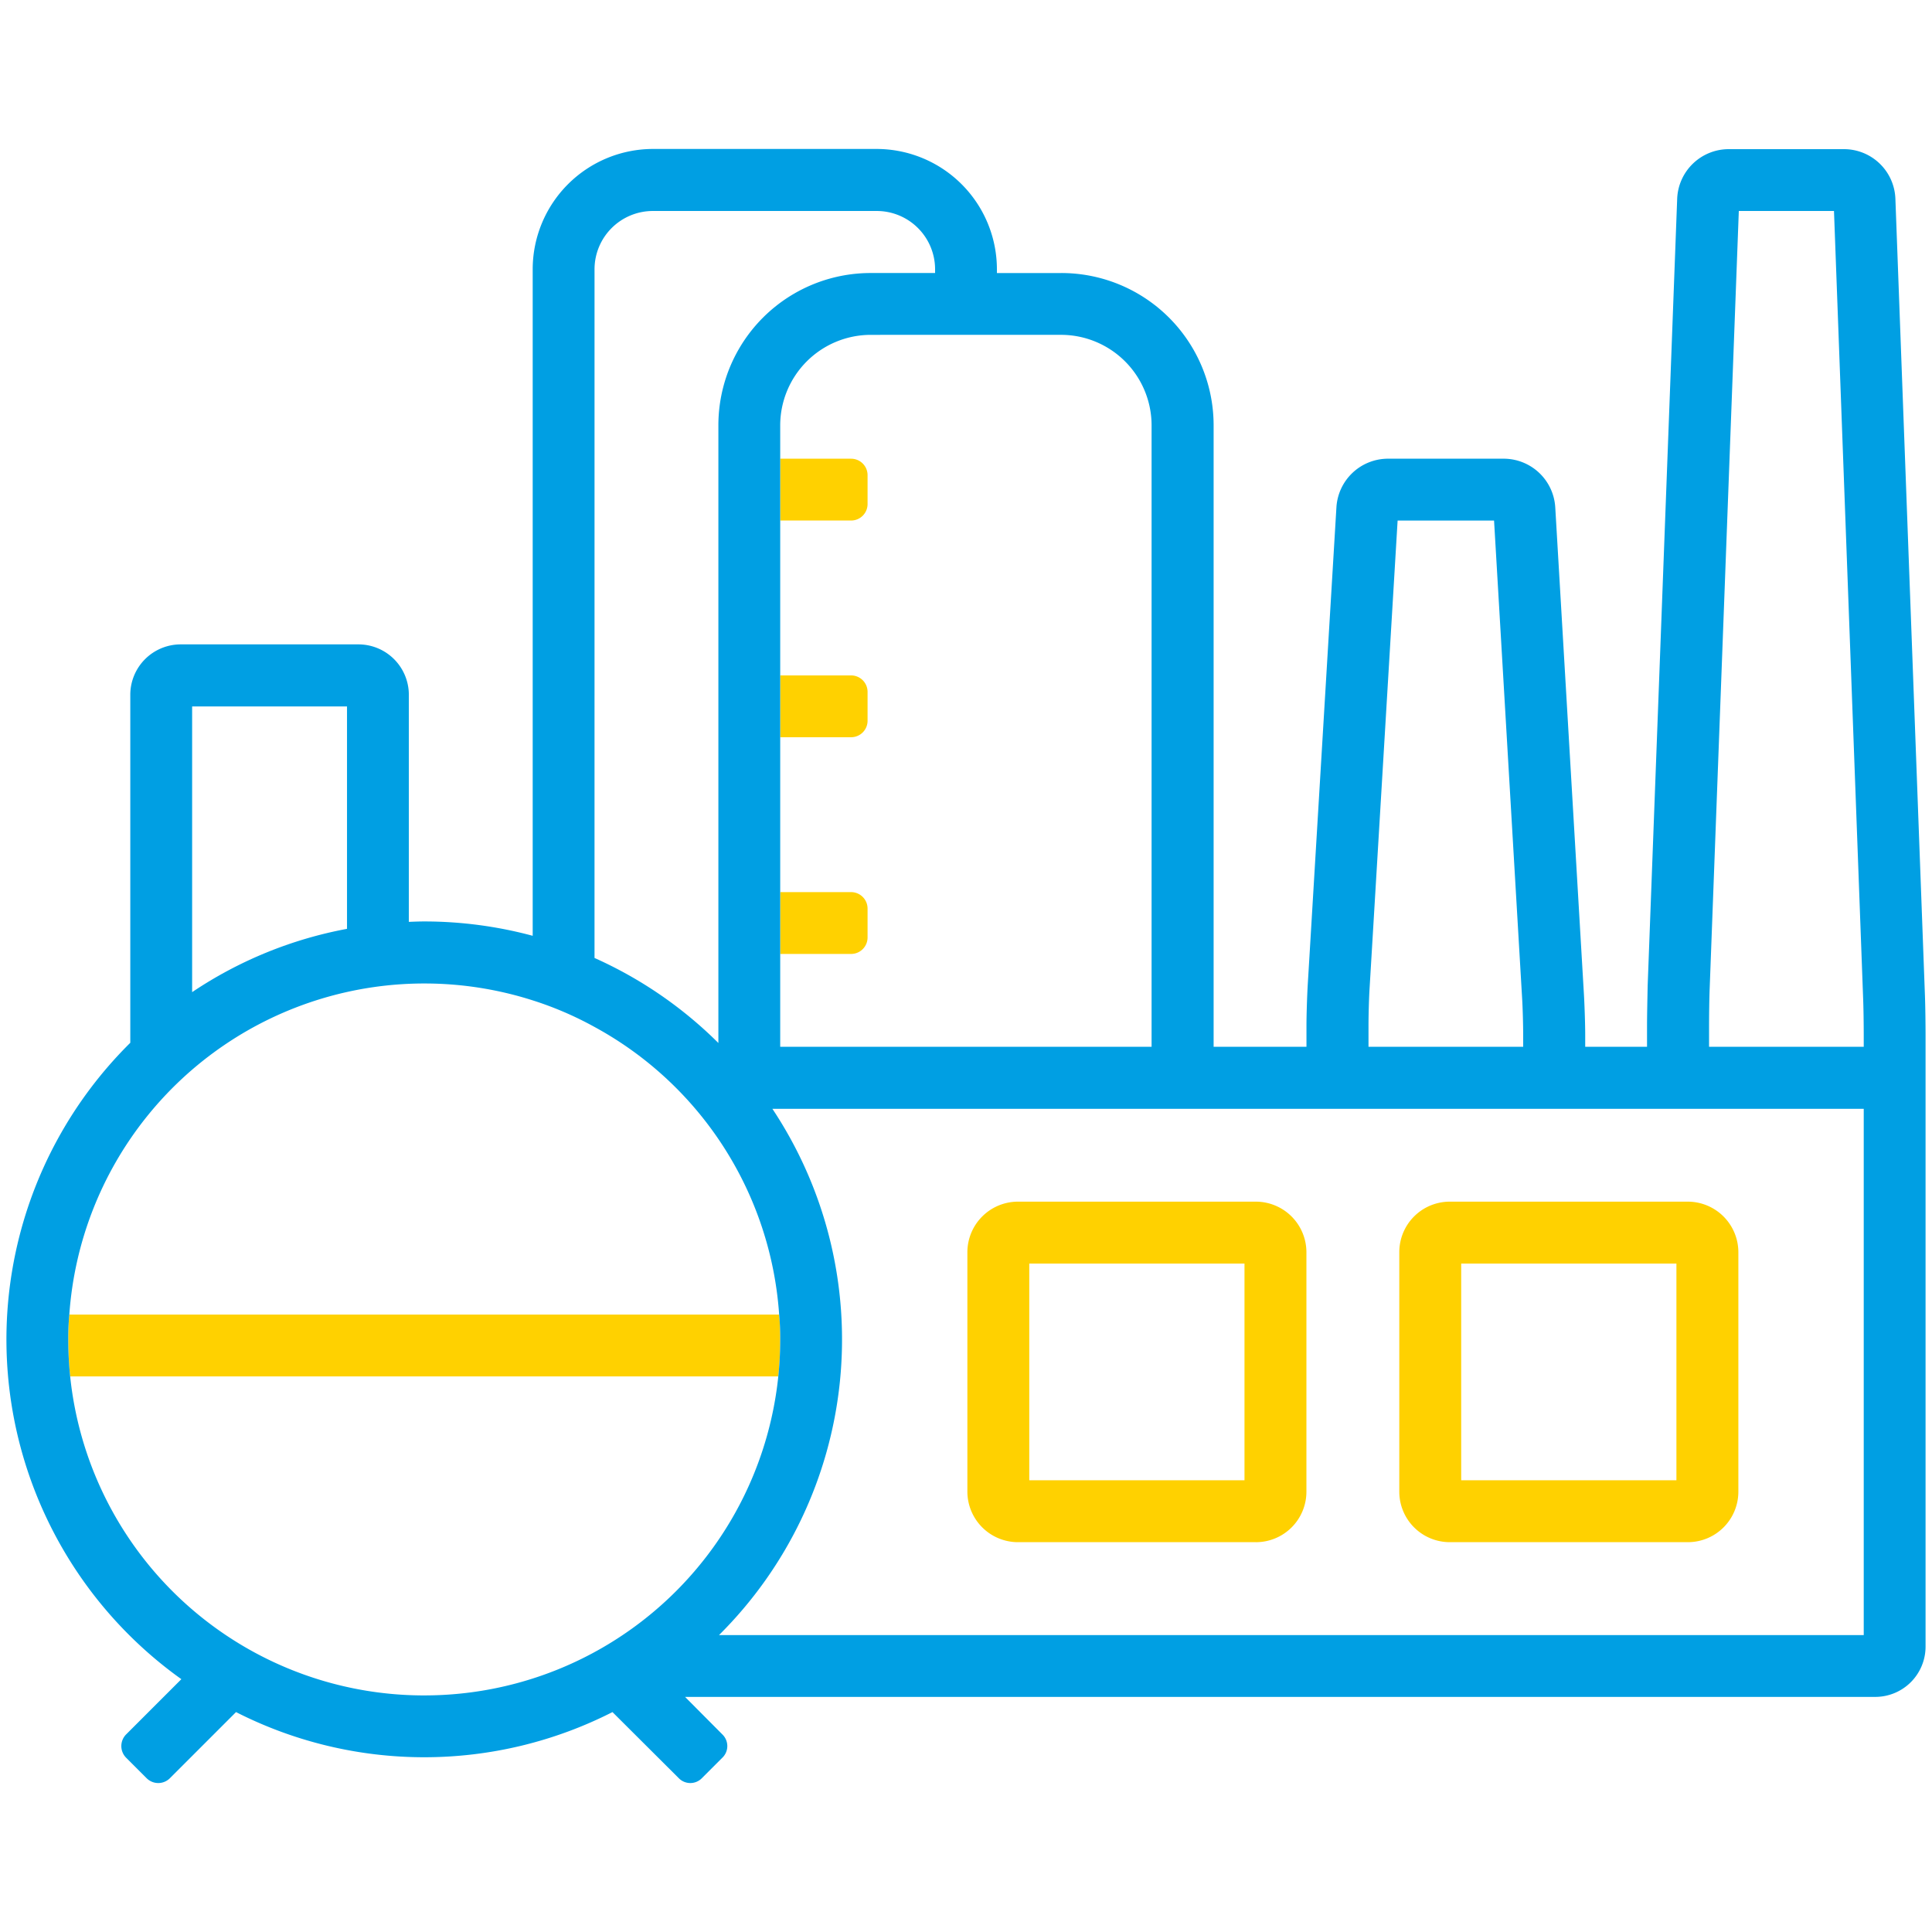
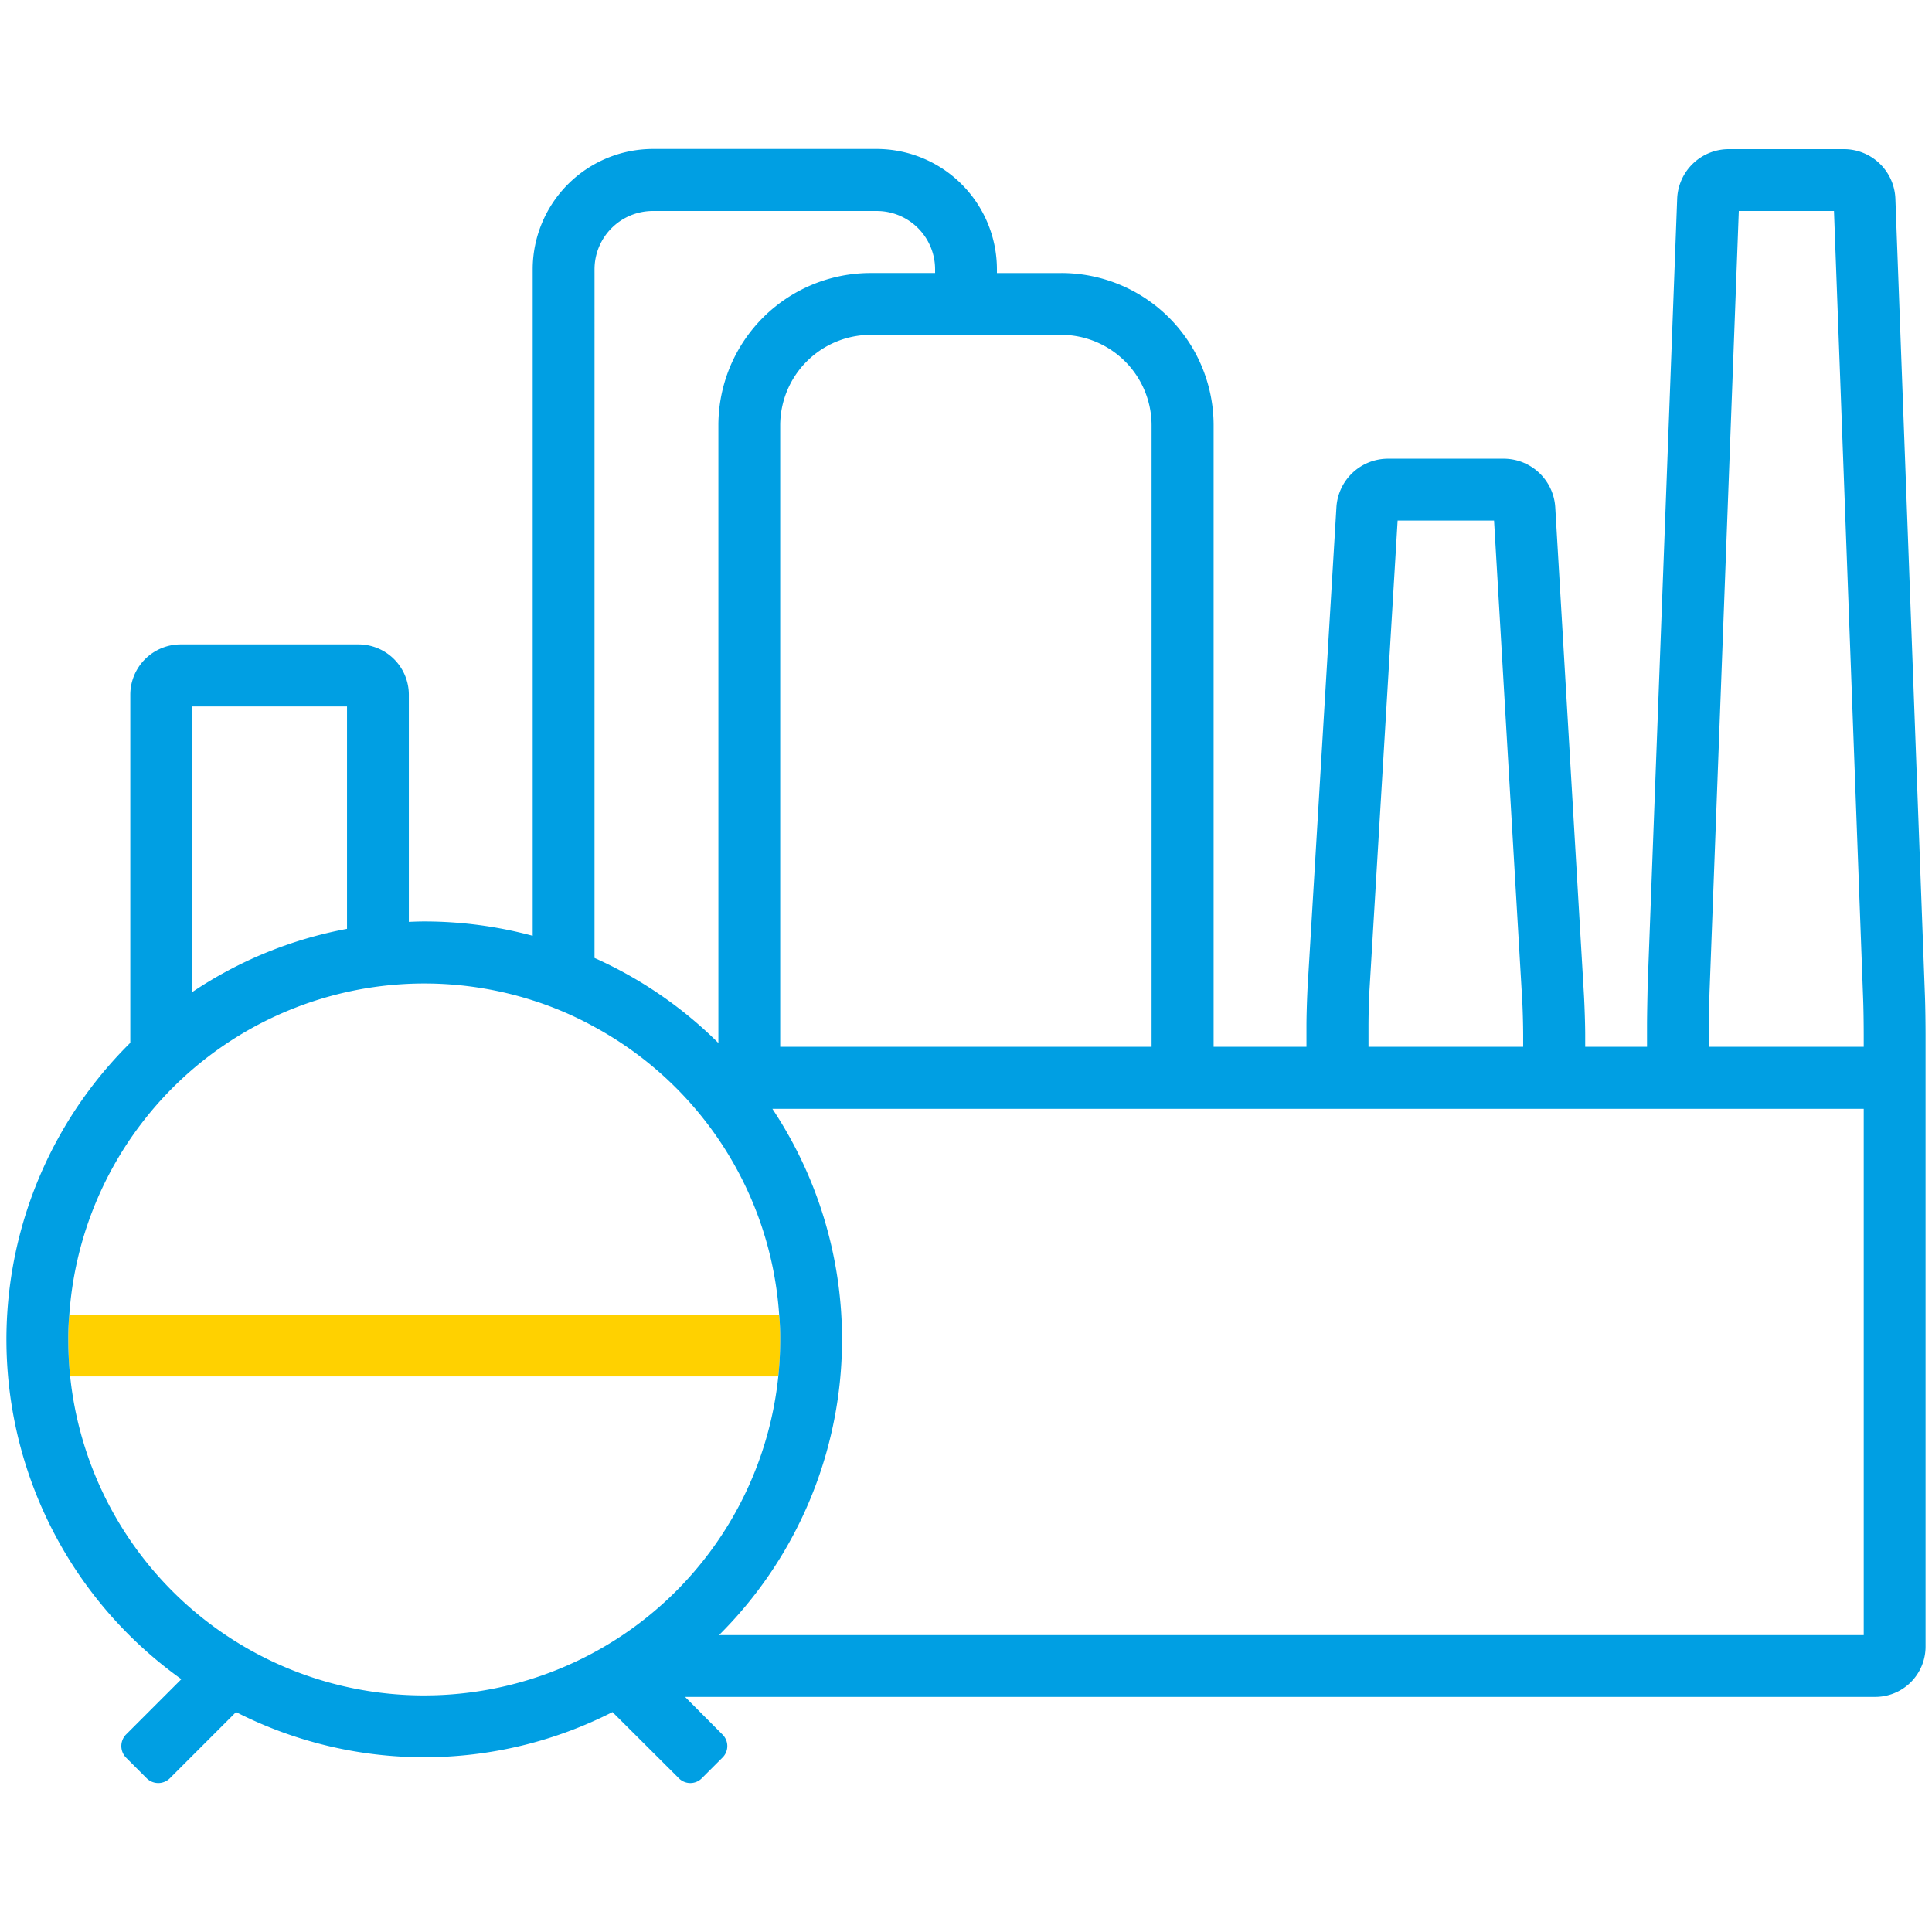
<svg xmlns="http://www.w3.org/2000/svg" id="Layer_1" data-name="Layer 1" width="150" height="150" viewBox="0 0 150 150">
  <defs>
    <style>.cls-1{fill:#ffd100;}.cls-2{fill:#009fe3;}</style>
  </defs>
  <g id="Group_627" data-name="Group 627">
-     <path class="cls-1" d="M67.358,36.892v2.244A1.28,1.28,0,0,1,66.08,40.414H60.575v-4.8H66.08A1.279,1.279,0,0,1,67.358,36.892Z" />
-   </g>
+     </g>
  <g id="Group_628" data-name="Group 628">
-     <path class="cls-1" d="M67.358,53.717v2.244A1.28,1.28,0,0,1,66.08,57.239H60.575v-4.8H66.08A1.28,1.28,0,0,1,67.358,53.717Z" />
-   </g>
+     </g>
  <g id="Group_629" data-name="Group 629">
-     <path class="cls-1" d="M67.358,70.542v2.244A1.28,1.28,0,0,1,66.08,74.064H60.575v-4.8H66.08A1.28,1.28,0,0,1,67.358,70.542Z" />
-   </g>
+     </g>
  <g id="Group_632" data-name="Group 632">
    <path class="cls-1" d="M60.575,103.995a27.562,27.562,0,0,1-.147,2.867H5.448a27.507,27.507,0,0,1-.147-2.867,18.88,18.88,0,0,1,.082-1.933H60.493A18.851,18.851,0,0,1,60.575,103.995Z" />
  </g>
  <g id="Group_633" data-name="Group 633">
    <path class="cls-2" d="M149.451,77.275l-2.294-61.861a3.997,3.997,0,0,0-3.965-3.834h-8.994a4.009,4.009,0,0,0-3.981,3.817l-2.293,61.124c-.016.852-.049,2.261-.049,3.113v1.638h-4.8v-.885c0-.868-.049-2.293-.098-3.162l-2.228-37.844a4.015,4.015,0,0,0-3.998-3.768h-8.994a4.015,4.015,0,0,0-3.997,3.768l-2.228,37.09c-.049.868-.098,2.293-.098,3.162v1.638H94.225V33.026A11.823,11.823,0,0,0,82.397,21.198H77.4v-.295a9.351,9.351,0,0,0-9.322-9.338H50.68a9.351,9.351,0,0,0-9.322,9.338V72.655a32.429,32.429,0,0,0-8.42-1.114c-.393,0-.803.016-1.196.033V53.946a3.915,3.915,0,0,0-3.916-3.916H14.032a3.915,3.915,0,0,0-3.916,3.916V80.961a32.399,32.399,0,0,0,3.965,49.41l-4.292,4.292a1.285,1.285,0,0,0,0,1.802l1.589,1.589a1.276,1.276,0,0,0,1.819,0l5.128-5.128a32.208,32.208,0,0,0,29.227,0l5.144,5.128a1.256,1.256,0,0,0,1.802,0l1.589-1.589a1.256,1.256,0,0,0,0-1.802l-2.9-2.916h92.398a3.905,3.905,0,0,0,3.915-3.916V80.388C149.5,79.52,149.483,78.127,149.451,77.275ZM106.25,79.651c0-.803.033-2.097.082-2.883l2.179-36.353h7.487l2.179,37.09c.049.786.082,2.097.082,2.883v.885H106.25ZM82.397,25.997a7.034,7.034,0,0,1,7.012,7.028V81.272H60.575V33.026a7.037,7.037,0,0,1,7.028-7.028Zm-36.238-5.095A4.531,4.531,0,0,1,50.68,16.381H68.078A4.531,4.531,0,0,1,72.6,20.902v.295H67.603A11.823,11.823,0,0,0,55.775,33.026v47.952a32.335,32.335,0,0,0-9.617-6.602ZM14.917,54.847H26.942V72.115a32.102,32.102,0,0,0-12.025,4.915Zm18.021,76.785A27.621,27.621,0,0,1,5.3,103.995a18.88,18.88,0,0,1,.082-1.933A27.634,27.634,0,0,1,41.358,77.668a26.512,26.512,0,0,1,4.8,2.064,27.567,27.567,0,0,1,14.335,22.329,18.851,18.851,0,0,1,.082,1.933,27.62,27.62,0,0,1-27.637,27.637ZM144.7,126.947H55.824A32.355,32.355,0,0,0,59.969,86.089H144.7Zm0-45.675H132.691V79.651c0-.803.016-2.13.049-2.933l2.261-60.337H142.39l2.261,61.075c.033.803.049,2.13.049,2.932Z" />
  </g>
  <g id="Group_636" data-name="Group 636">
-     <path id="Path_495" data-name="Path 495" class="cls-1" d="M131.049,119.734H112.558a3.922,3.922,0,0,1-3.917-3.919V97.215a3.922,3.922,0,0,1,3.917-3.919h18.491a3.932,3.932,0,0,1,3.917,3.919v18.601A3.922,3.922,0,0,1,131.049,119.734Zm-17.602-4.808h16.71V98.105h-16.71Zm-15.934,4.808H79.026a3.932,3.932,0,0,1-3.919-3.919V97.215a3.932,3.932,0,0,1,3.919-3.919H97.513a3.932,3.932,0,0,1,3.917,3.919v18.601a3.922,3.922,0,0,1-3.91,3.919ZM79.912,114.926h16.71V98.105H79.912Z" />
-   </g>
+     </g>
</svg>